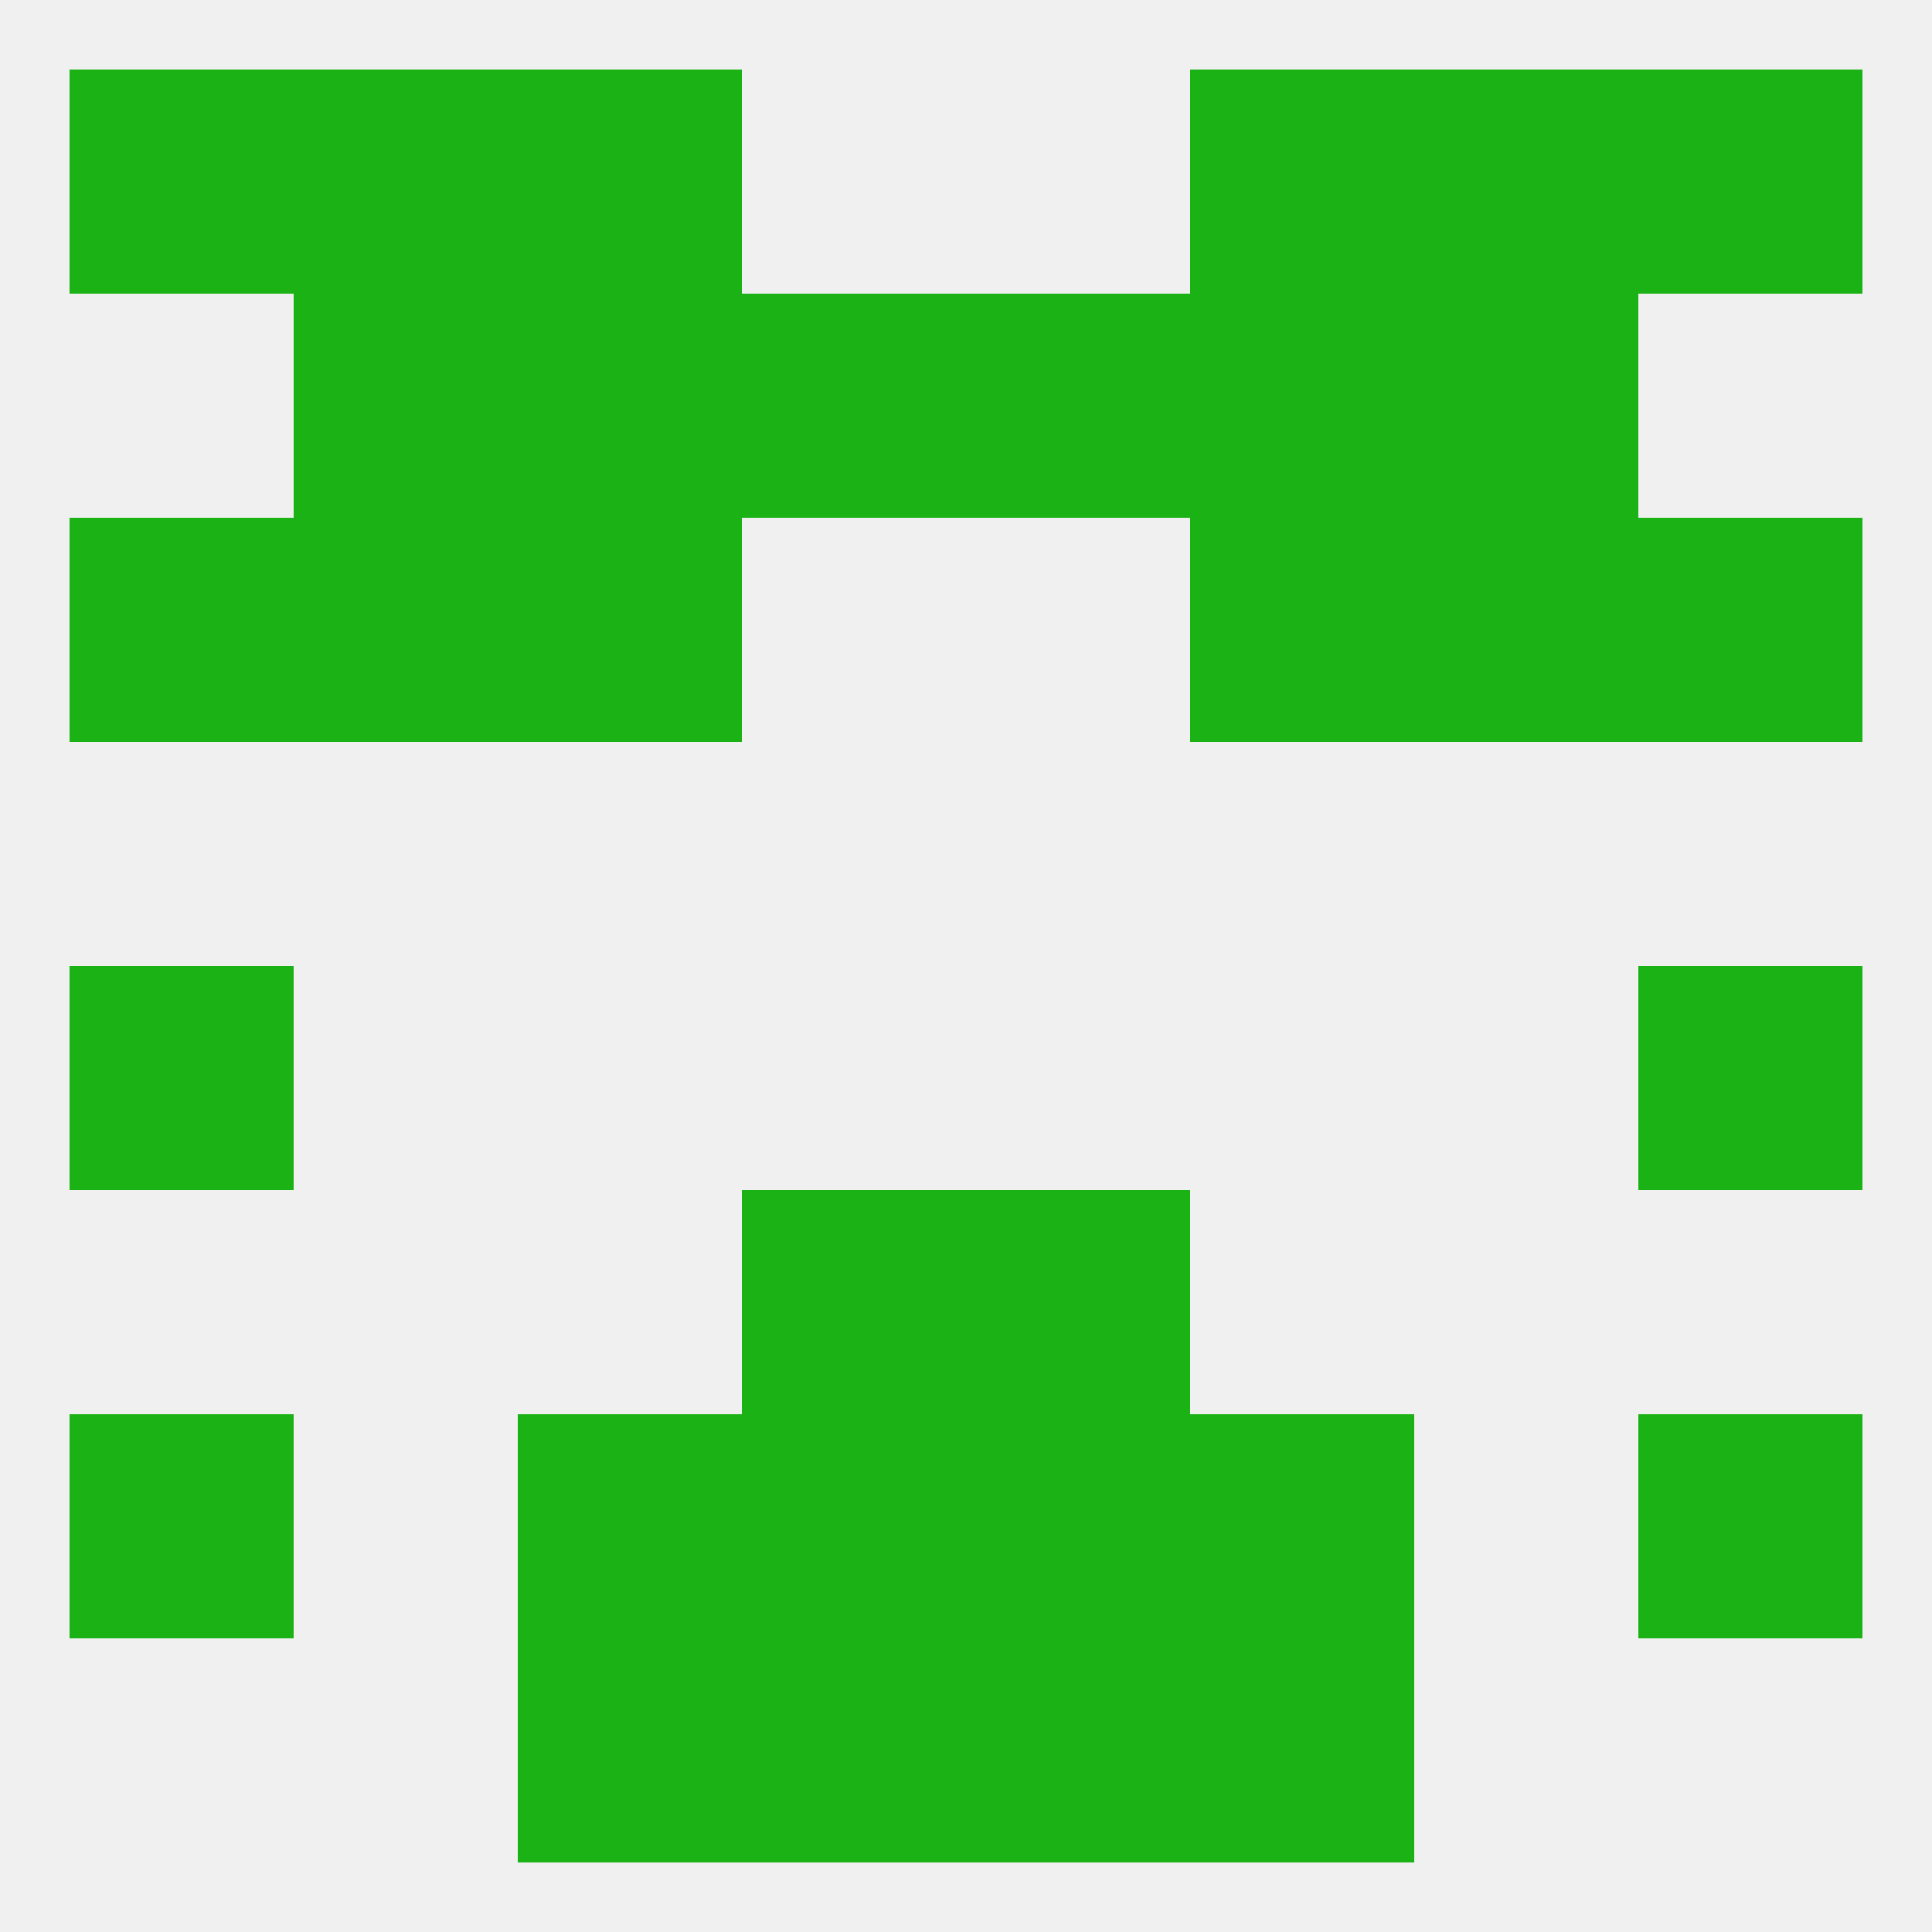
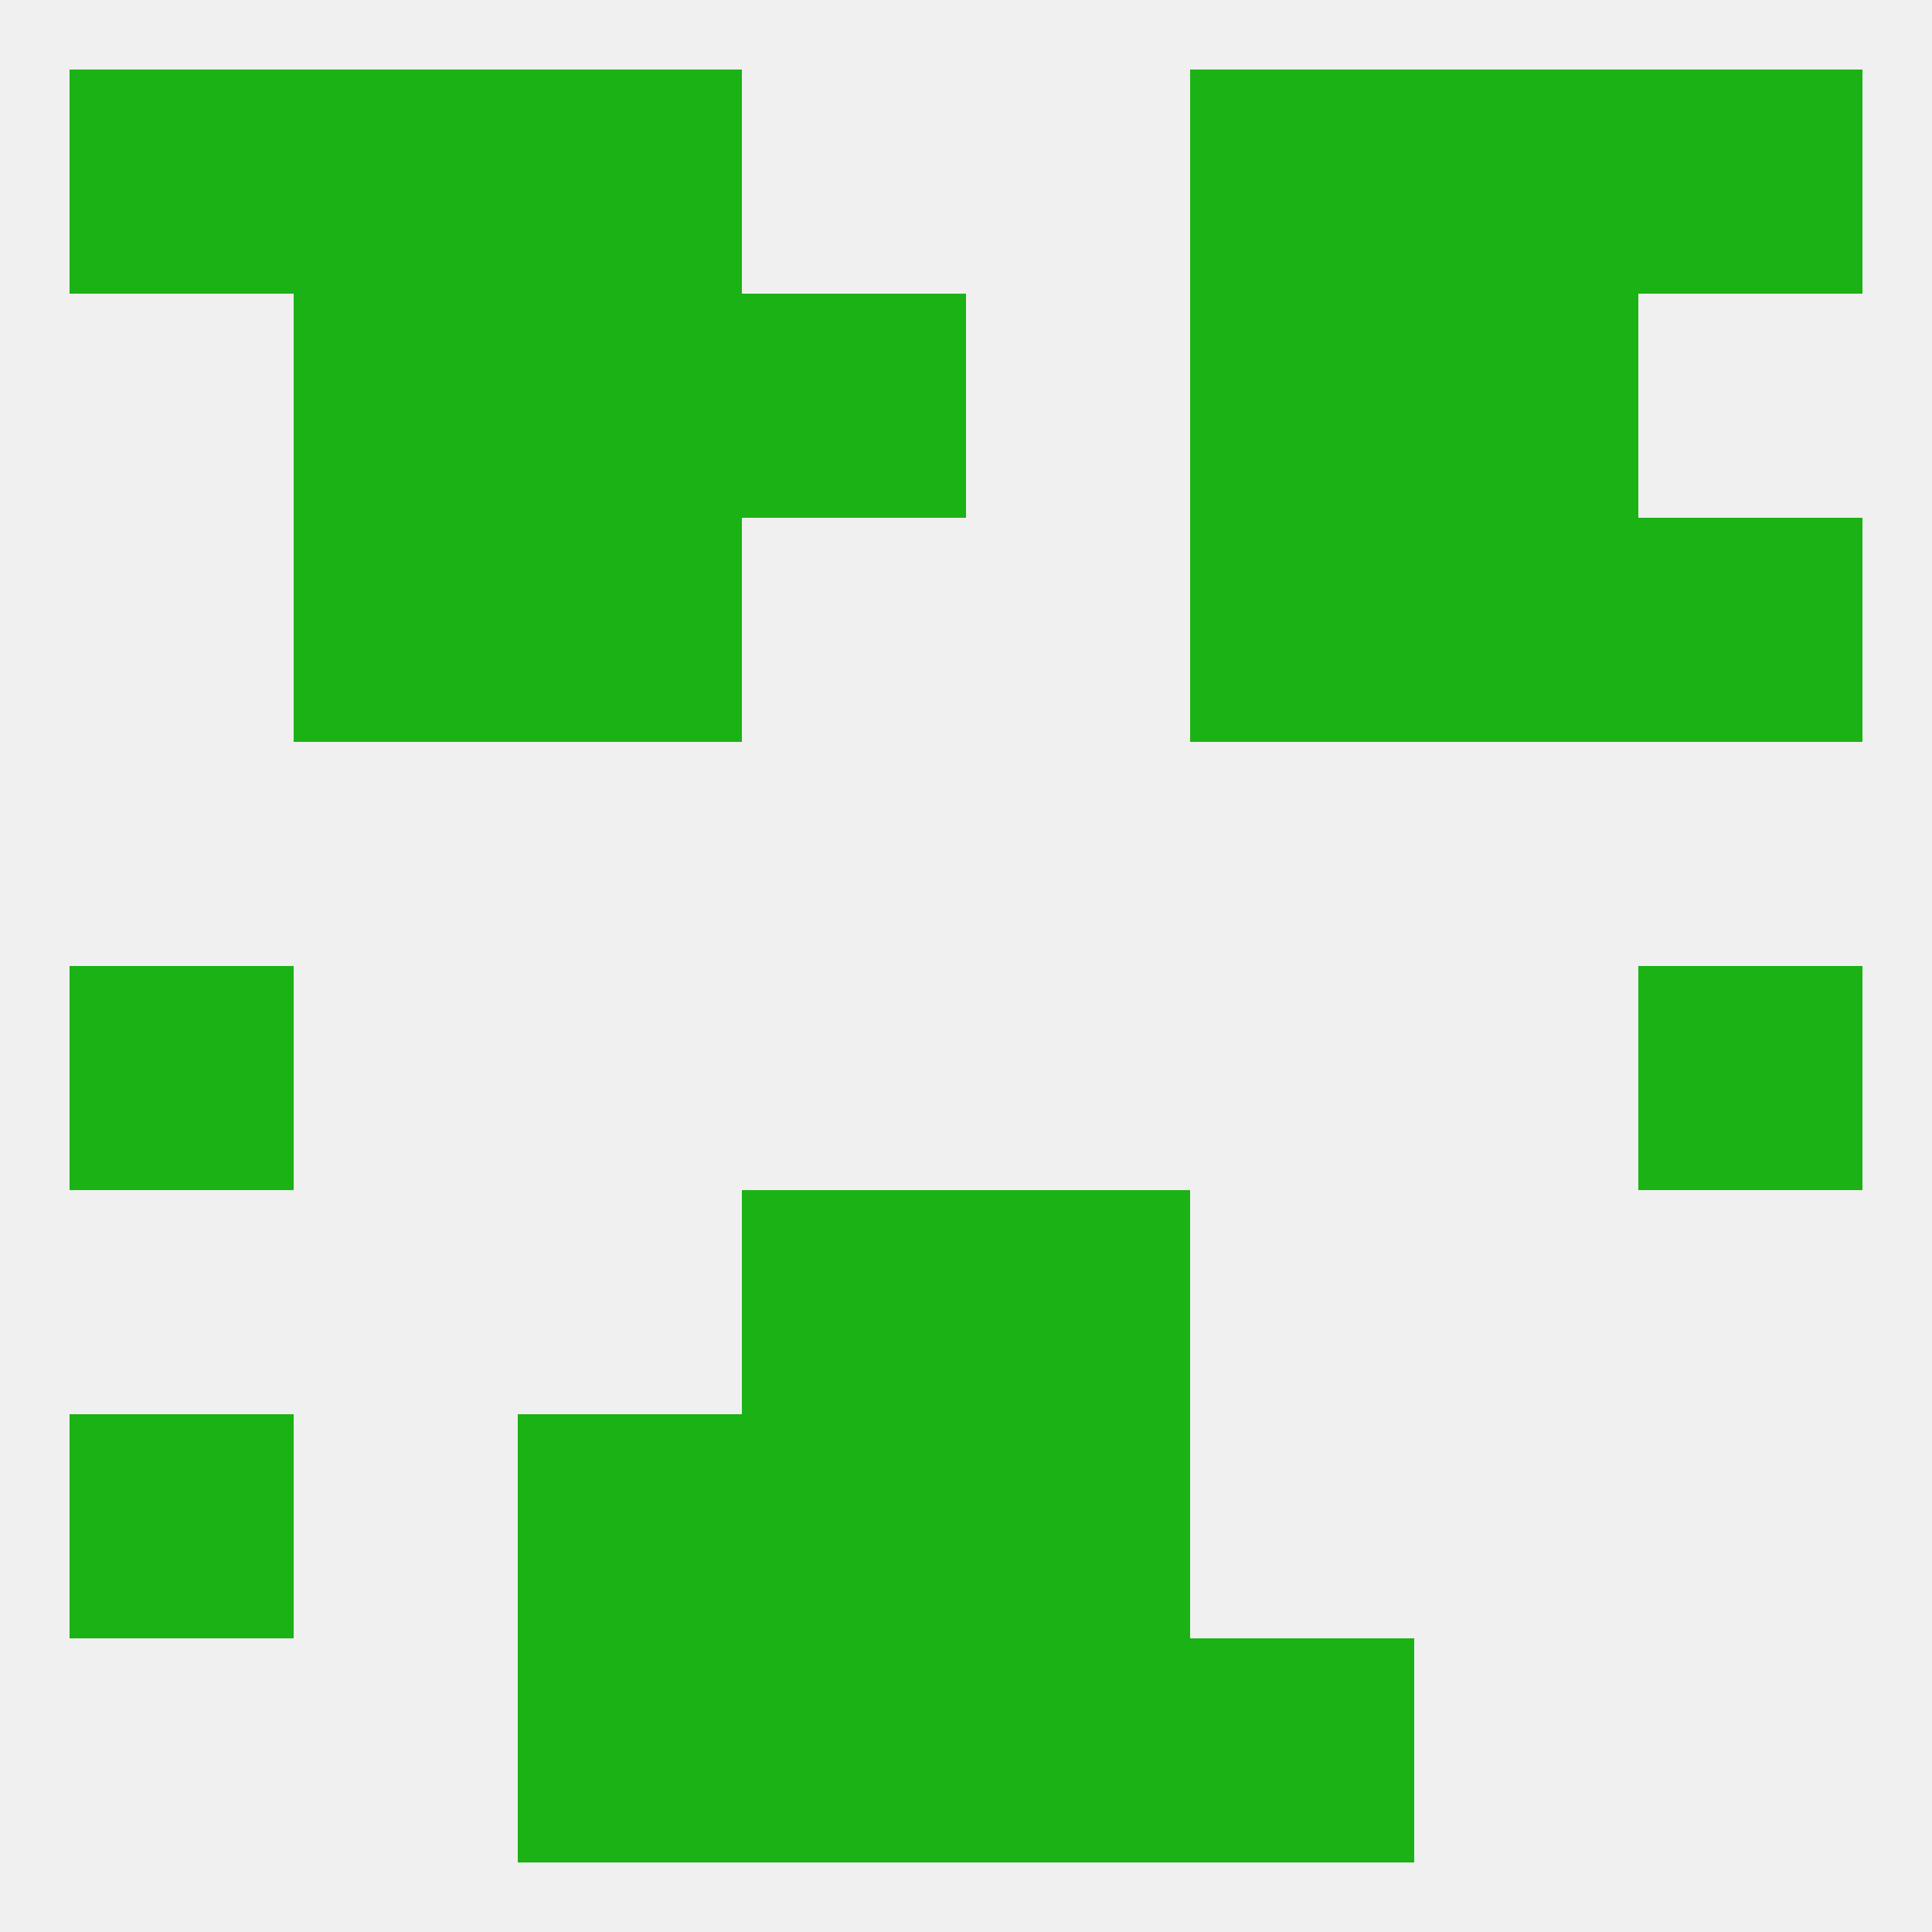
<svg xmlns="http://www.w3.org/2000/svg" version="1.1" baseprofile="full" width="250" height="250" viewBox="0 0 250 250">
  <rect width="100%" height="100%" fill="rgba(240,240,240,255)" />
  <rect x="67" y="9" width="29" height="29" fill="rgba(26,178,20,255)" />
  <rect x="154" y="9" width="29" height="29" fill="rgba(26,178,20,255)" />
  <rect x="38" y="9" width="29" height="29" fill="rgba(26,178,20,255)" />
  <rect x="183" y="9" width="29" height="29" fill="rgba(26,178,20,255)" />
  <rect x="9" y="9" width="29" height="29" fill="rgba(26,178,20,255)" />
  <rect x="212" y="9" width="29" height="29" fill="rgba(26,178,20,255)" />
  <rect x="96" y="38" width="29" height="29" fill="rgba(26,178,20,255)" />
-   <rect x="125" y="38" width="29" height="29" fill="rgba(26,178,20,255)" />
  <rect x="67" y="38" width="29" height="29" fill="rgba(26,178,20,255)" />
  <rect x="154" y="38" width="29" height="29" fill="rgba(26,178,20,255)" />
  <rect x="38" y="38" width="29" height="29" fill="rgba(26,178,20,255)" />
  <rect x="183" y="38" width="29" height="29" fill="rgba(26,178,20,255)" />
  <rect x="67" y="67" width="29" height="29" fill="rgba(26,178,20,255)" />
  <rect x="154" y="67" width="29" height="29" fill="rgba(26,178,20,255)" />
-   <rect x="9" y="67" width="29" height="29" fill="rgba(26,178,20,255)" />
  <rect x="212" y="67" width="29" height="29" fill="rgba(26,178,20,255)" />
  <rect x="38" y="67" width="29" height="29" fill="rgba(26,178,20,255)" />
  <rect x="183" y="67" width="29" height="29" fill="rgba(26,178,20,255)" />
  <rect x="9" y="125" width="29" height="29" fill="rgba(26,178,20,255)" />
  <rect x="212" y="125" width="29" height="29" fill="rgba(26,178,20,255)" />
  <rect x="96" y="154" width="29" height="29" fill="rgba(26,178,20,255)" />
  <rect x="125" y="154" width="29" height="29" fill="rgba(26,178,20,255)" />
  <rect x="67" y="183" width="29" height="29" fill="rgba(26,178,20,255)" />
-   <rect x="154" y="183" width="29" height="29" fill="rgba(26,178,20,255)" />
  <rect x="96" y="183" width="29" height="29" fill="rgba(26,178,20,255)" />
  <rect x="125" y="183" width="29" height="29" fill="rgba(26,178,20,255)" />
  <rect x="9" y="183" width="29" height="29" fill="rgba(26,178,20,255)" />
-   <rect x="212" y="183" width="29" height="29" fill="rgba(26,178,20,255)" />
  <rect x="67" y="212" width="29" height="29" fill="rgba(26,178,20,255)" />
  <rect x="154" y="212" width="29" height="29" fill="rgba(26,178,20,255)" />
  <rect x="96" y="212" width="29" height="29" fill="rgba(26,178,20,255)" />
  <rect x="125" y="212" width="29" height="29" fill="rgba(26,178,20,255)" />
</svg>